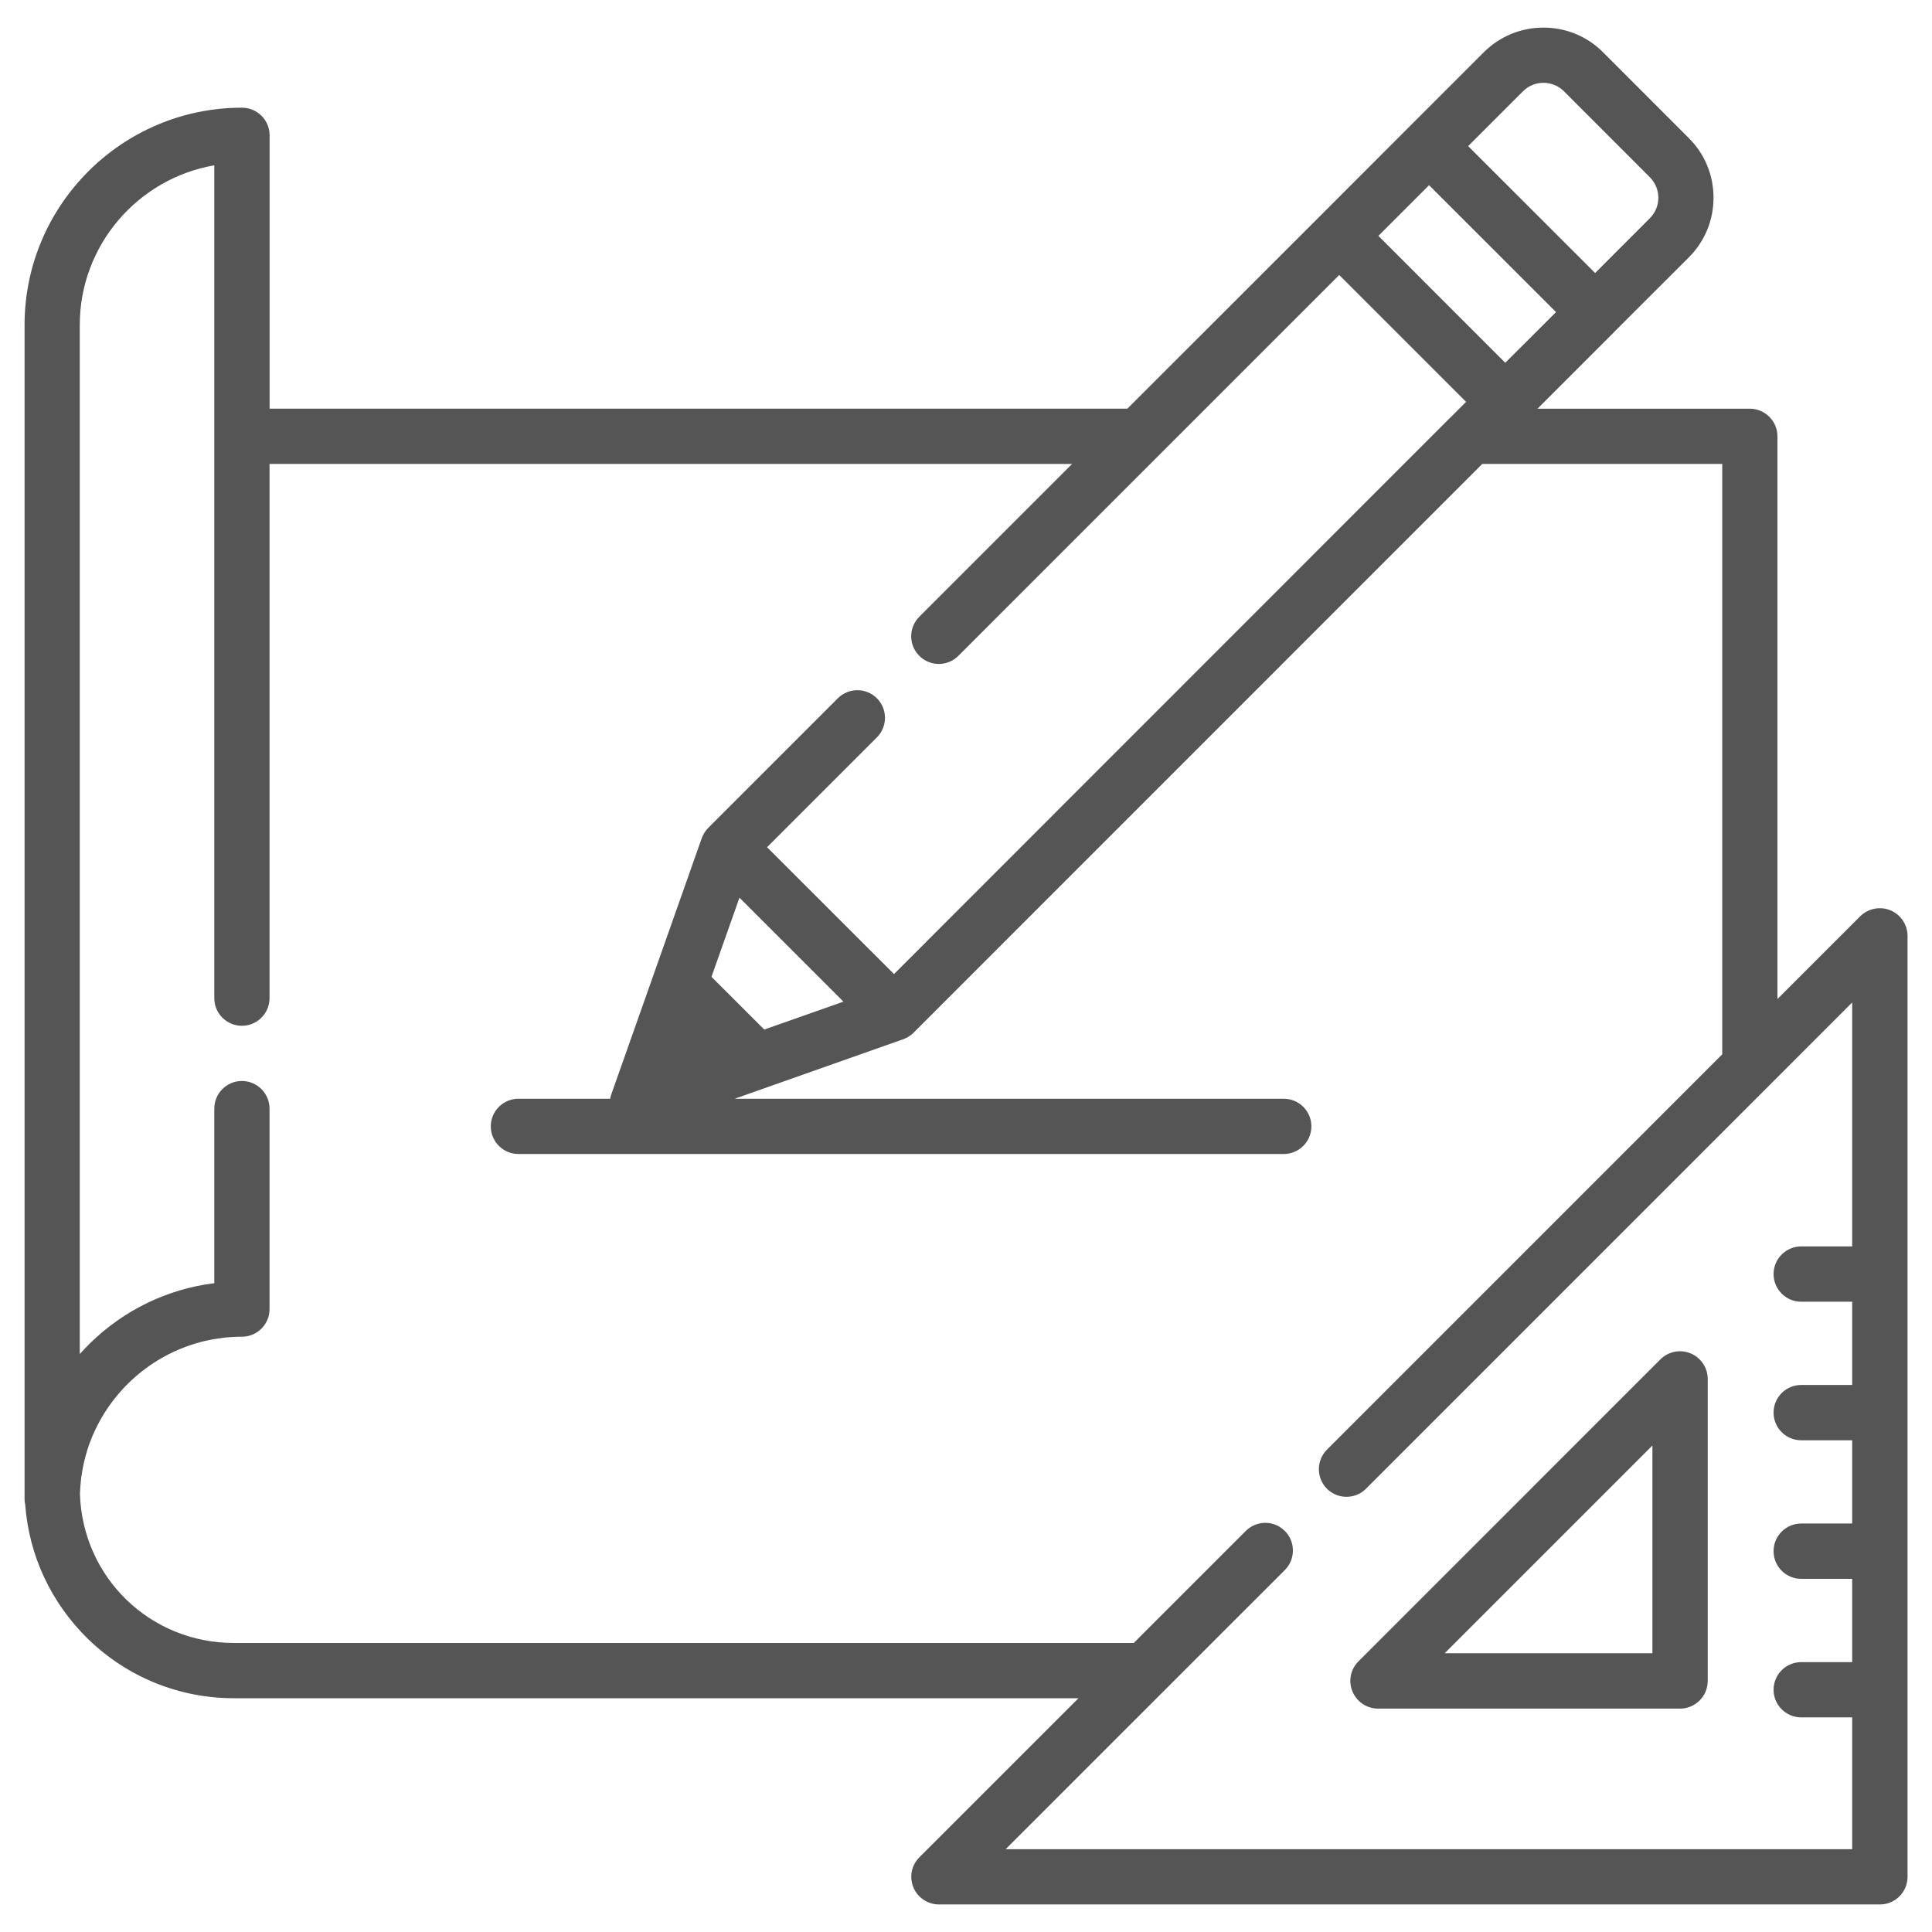
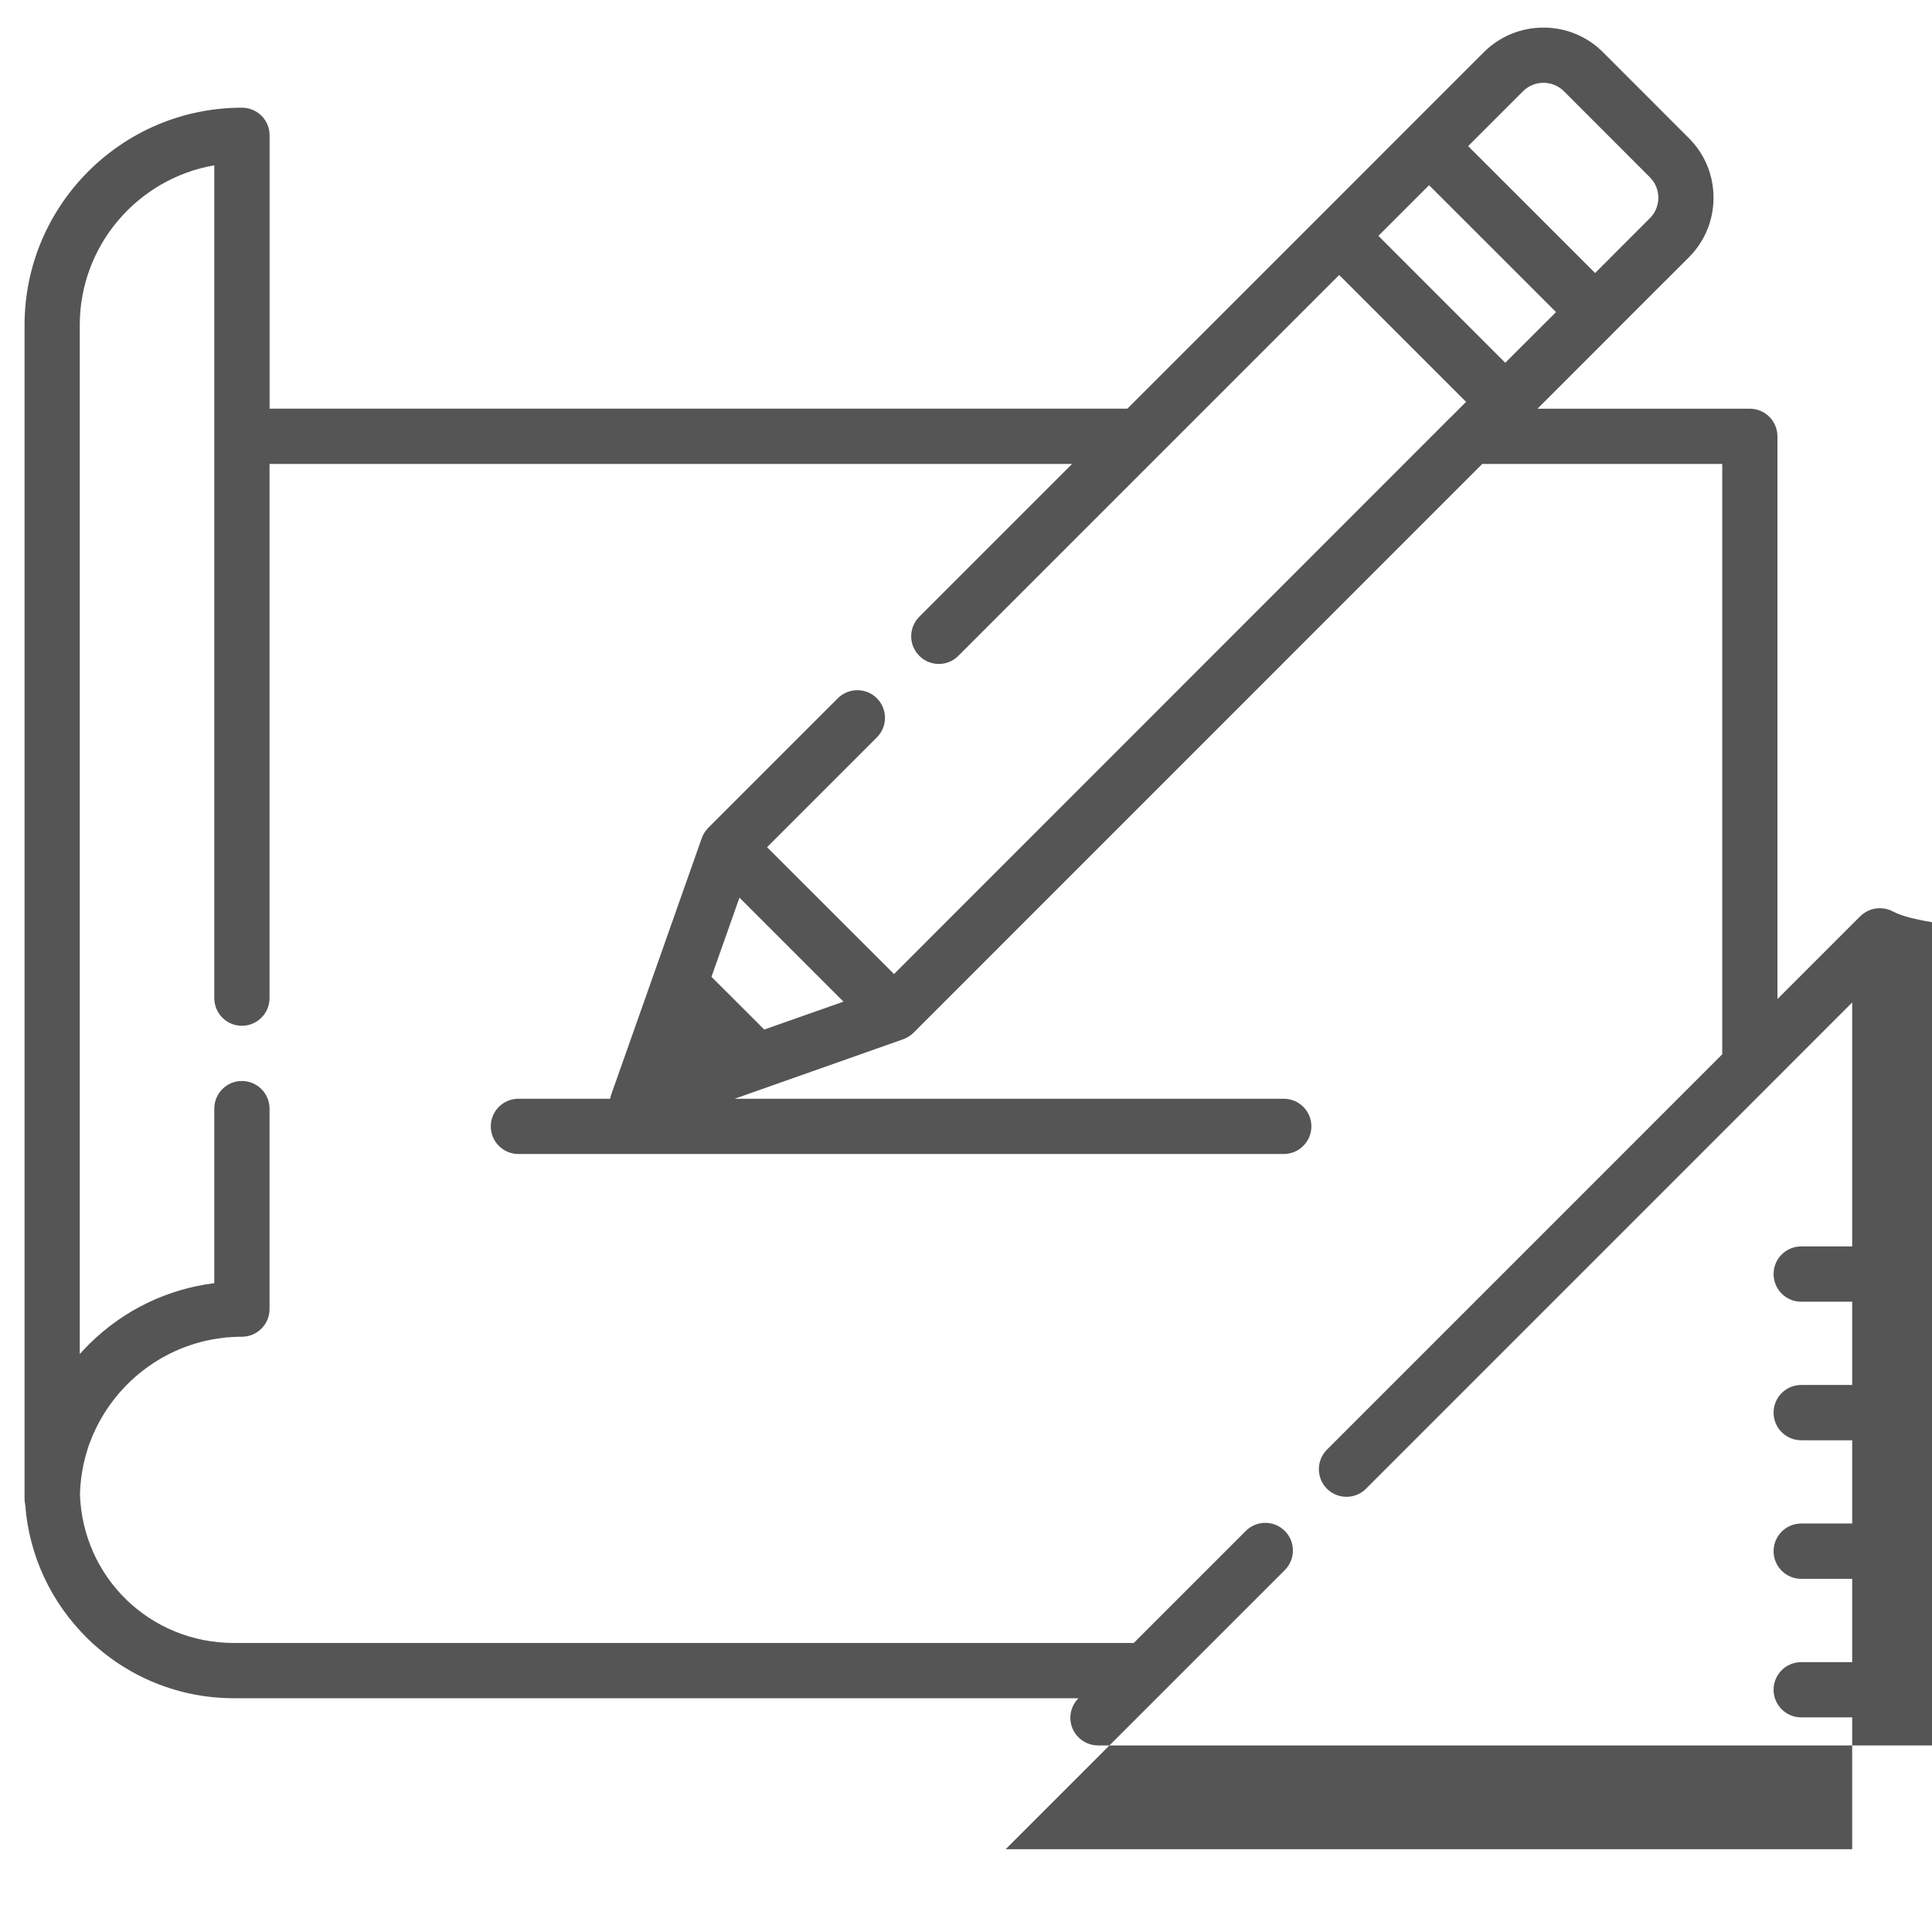
<svg xmlns="http://www.w3.org/2000/svg" version="1.0" id="圖層_1" x="0px" y="0px" width="35px" height="35px" viewBox="0 0 35 35" enable-background="new 0 0 35 35" xml:space="preserve">
  <g>
    <g>
      <g>
-         <path fill="#555555" d="M30.626,24.517c-0.187-0.077-0.401-0.034-0.545,0.108l-5.472,5.473c-0.143,0.143-0.186,0.357-0.108,0.544     c0.078,0.188,0.261,0.311,0.463,0.311h5.472c0.276,0,0.501-0.225,0.501-0.501v-5.473C30.936,24.777,30.813,24.595,30.626,24.517z      M26.172,29.95l3.763-3.763v3.763H26.172z" />
-       </g>
+         </g>
    </g>
    <g>
      <g>
-         <path fill="#555555" d="M34.247,16.491c-0.188-0.077-0.403-0.034-0.547,0.108l-1.5,1.5V7.905c0-0.276-0.224-0.501-0.5-0.501     h-3.847l1.396-1.396V6.007l1.346-1.345c0.289-0.289,0.447-0.672,0.447-1.081c0-0.407-0.158-0.791-0.447-1.079l-1.555-1.556     C28.752,0.658,28.369,0.5,27.961,0.5c-0.407,0-0.791,0.158-1.08,0.446l-1.347,1.347l-1.625,1.626l-3.485,3.484H4.884V2.451     c0-0.277-0.225-0.5-0.501-0.5c-2.172,0-3.938,1.766-3.938,3.937v21.265c0,0.037,0.004,0.073,0.012,0.107     c0.069,0.923,0.469,1.777,1.135,2.429c0.712,0.693,1.652,1.076,2.646,1.076h15.3l-2.882,2.881     c-0.144,0.144-0.187,0.358-0.109,0.546c0.078,0.187,0.262,0.309,0.463,0.309h17.046c0.276,0,0.501-0.224,0.501-0.501V16.955     C34.556,16.752,34.434,16.569,34.247,16.491z M27.59,1.654c0.204-0.205,0.537-0.205,0.743,0l1.555,1.556     c0.206,0.205,0.206,0.539,0,0.744l-0.991,0.992l-2.3-2.299L27.59,1.654z M25.889,3.355l2.3,2.299l-0.92,0.918l-2.298-2.299     L25.889,3.355z M33.554,22.58h-0.923c-0.277,0-0.501,0.224-0.501,0.501c0,0.276,0.224,0.501,0.501,0.501h0.923v1.508h-0.923     c-0.277,0-0.501,0.224-0.501,0.501s0.224,0.501,0.501,0.501h0.923V27.6h-0.923c-0.277,0-0.501,0.225-0.501,0.501     c0,0.277,0.224,0.501,0.501,0.501h0.923v1.509h-0.923c-0.277,0-0.501,0.224-0.501,0.501c0,0.275,0.224,0.5,0.501,0.5h0.923v2.388     H18.218l5.058-5.057c0.195-0.195,0.195-0.514,0-0.708c-0.023-0.022-0.048-0.042-0.072-0.06c-0.194-0.134-0.463-0.113-0.636,0.06     l-2.029,2.029H4.237c-1.518,0-2.741-1.186-2.789-2.701c0.004-0.096,0.011-0.189,0.022-0.283c0,0,0-0.001,0-0.002     c0.006-0.044,0.013-0.087,0.021-0.132c0.001-0.005,0.001-0.01,0.002-0.015c0.007-0.04,0.016-0.078,0.023-0.117     c0.003-0.01,0.006-0.021,0.008-0.032c0.007-0.033,0.016-0.065,0.024-0.098c0.005-0.018,0.01-0.034,0.016-0.053     c0.007-0.025,0.015-0.05,0.022-0.076c0.008-0.025,0.018-0.05,0.024-0.075c0.007-0.017,0.014-0.034,0.02-0.051     c0.012-0.033,0.024-0.065,0.038-0.098c0.004-0.01,0.008-0.019,0.011-0.028c0.018-0.04,0.037-0.08,0.055-0.118     c0.001-0.002,0.001-0.004,0.003-0.006c0.392-0.81,1.144-1.414,2.048-1.602c0.002-0.001,0.006-0.001,0.008-0.001     c0.042-0.01,0.084-0.017,0.126-0.022c0.007-0.002,0.013-0.003,0.021-0.004c0.038-0.006,0.076-0.011,0.114-0.016     c0.012,0,0.022-0.002,0.032-0.004c0.038-0.004,0.075-0.006,0.112-0.008c0.013-0.001,0.025-0.001,0.036-0.002     c0.05-0.003,0.099-0.004,0.148-0.004c0.276,0,0.501-0.224,0.501-0.501v-3.631c0-0.276-0.225-0.501-0.501-0.501     s-0.5,0.225-0.5,0.501v3.162c-0.847,0.106-1.632,0.483-2.25,1.088c-0.065,0.063-0.127,0.13-0.187,0.196V5.888     c0-1.447,1.055-2.655,2.437-2.893v4.91v10.177l0,0c0,0.277,0.224,0.501,0.5,0.501s0.501-0.224,0.501-0.501l0,0V8.405h14.539     l-2.768,2.768c-0.196,0.196-0.196,0.513,0,0.708c0.195,0.196,0.512,0.196,0.708,0l3.622-3.622l0,0l3.277-3.277l2.298,2.298     l-0.269,0.27c-0.001,0-0.001,0-0.002,0L16.196,17.646l-2.3-2.298l1.99-1.99c0.195-0.195,0.195-0.512,0-0.708     c-0.195-0.195-0.513-0.195-0.708,0l-2.344,2.344c-0.013,0.012-0.024,0.026-0.034,0.039c-0.004,0.005-0.008,0.009-0.012,0.014     c-0.007,0.01-0.014,0.019-0.021,0.029c-0.004,0.005-0.006,0.011-0.01,0.017c-0.006,0.009-0.012,0.019-0.016,0.028     c-0.004,0.007-0.007,0.013-0.01,0.019c-0.004,0.011-0.008,0.021-0.012,0.03c-0.001,0.004-0.003,0.007-0.005,0.011l-0.975,2.763     l-0.666,1.885c-0.008,0.024-0.015,0.05-0.02,0.076H9.392c-0.276,0-0.501,0.224-0.501,0.5s0.225,0.501,0.501,0.501h13.864     c0.277,0,0.501-0.225,0.501-0.501s-0.224-0.5-0.501-0.5h-9.947l3.053-1.078c0.004-0.001,0.006-0.002,0.008-0.003     c0.013-0.004,0.024-0.01,0.036-0.016c0.004-0.002,0.009-0.004,0.014-0.006c0.012-0.006,0.022-0.013,0.035-0.02     c0.003-0.002,0.008-0.005,0.011-0.007c0.013-0.008,0.024-0.017,0.036-0.024c0.002-0.002,0.006-0.004,0.008-0.007     c0.015-0.011,0.028-0.024,0.041-0.036L26.852,8.405h4.348v10.695l-7.161,7.162c-0.195,0.195-0.195,0.513,0,0.708     c0.012,0.013,0.025,0.023,0.038,0.034c0.092,0.075,0.204,0.112,0.316,0.112s0.224-0.037,0.315-0.112     c0.014-0.011,0.026-0.021,0.038-0.034l0,0l8.808-8.809V22.58z M15.28,18.146l-1.435,0.505l-0.956-0.955l0.507-1.434L15.28,18.146     z" />
+         <path fill="#555555" d="M34.247,16.491c-0.188-0.077-0.403-0.034-0.547,0.108l-1.5,1.5V7.905c0-0.276-0.224-0.501-0.5-0.501     h-3.847l1.396-1.396V6.007l1.346-1.345c0.289-0.289,0.447-0.672,0.447-1.081c0-0.407-0.158-0.791-0.447-1.079l-1.555-1.556     C28.752,0.658,28.369,0.5,27.961,0.5c-0.407,0-0.791,0.158-1.08,0.446l-1.347,1.347l-1.625,1.626l-3.485,3.484H4.884V2.451     c0-0.277-0.225-0.5-0.501-0.5c-2.172,0-3.938,1.766-3.938,3.937v21.265c0,0.037,0.004,0.073,0.012,0.107     c0.069,0.923,0.469,1.777,1.135,2.429c0.712,0.693,1.652,1.076,2.646,1.076h15.3c-0.144,0.144-0.187,0.358-0.109,0.546c0.078,0.187,0.262,0.309,0.463,0.309h17.046c0.276,0,0.501-0.224,0.501-0.501V16.955     C34.556,16.752,34.434,16.569,34.247,16.491z M27.59,1.654c0.204-0.205,0.537-0.205,0.743,0l1.555,1.556     c0.206,0.205,0.206,0.539,0,0.744l-0.991,0.992l-2.3-2.299L27.59,1.654z M25.889,3.355l2.3,2.299l-0.92,0.918l-2.298-2.299     L25.889,3.355z M33.554,22.58h-0.923c-0.277,0-0.501,0.224-0.501,0.501c0,0.276,0.224,0.501,0.501,0.501h0.923v1.508h-0.923     c-0.277,0-0.501,0.224-0.501,0.501s0.224,0.501,0.501,0.501h0.923V27.6h-0.923c-0.277,0-0.501,0.225-0.501,0.501     c0,0.277,0.224,0.501,0.501,0.501h0.923v1.509h-0.923c-0.277,0-0.501,0.224-0.501,0.501c0,0.275,0.224,0.5,0.501,0.5h0.923v2.388     H18.218l5.058-5.057c0.195-0.195,0.195-0.514,0-0.708c-0.023-0.022-0.048-0.042-0.072-0.06c-0.194-0.134-0.463-0.113-0.636,0.06     l-2.029,2.029H4.237c-1.518,0-2.741-1.186-2.789-2.701c0.004-0.096,0.011-0.189,0.022-0.283c0,0,0-0.001,0-0.002     c0.006-0.044,0.013-0.087,0.021-0.132c0.001-0.005,0.001-0.01,0.002-0.015c0.007-0.04,0.016-0.078,0.023-0.117     c0.003-0.01,0.006-0.021,0.008-0.032c0.007-0.033,0.016-0.065,0.024-0.098c0.005-0.018,0.01-0.034,0.016-0.053     c0.007-0.025,0.015-0.05,0.022-0.076c0.008-0.025,0.018-0.05,0.024-0.075c0.007-0.017,0.014-0.034,0.02-0.051     c0.012-0.033,0.024-0.065,0.038-0.098c0.004-0.01,0.008-0.019,0.011-0.028c0.018-0.04,0.037-0.08,0.055-0.118     c0.001-0.002,0.001-0.004,0.003-0.006c0.392-0.81,1.144-1.414,2.048-1.602c0.002-0.001,0.006-0.001,0.008-0.001     c0.042-0.01,0.084-0.017,0.126-0.022c0.007-0.002,0.013-0.003,0.021-0.004c0.038-0.006,0.076-0.011,0.114-0.016     c0.012,0,0.022-0.002,0.032-0.004c0.038-0.004,0.075-0.006,0.112-0.008c0.013-0.001,0.025-0.001,0.036-0.002     c0.05-0.003,0.099-0.004,0.148-0.004c0.276,0,0.501-0.224,0.501-0.501v-3.631c0-0.276-0.225-0.501-0.501-0.501     s-0.5,0.225-0.5,0.501v3.162c-0.847,0.106-1.632,0.483-2.25,1.088c-0.065,0.063-0.127,0.13-0.187,0.196V5.888     c0-1.447,1.055-2.655,2.437-2.893v4.91v10.177l0,0c0,0.277,0.224,0.501,0.5,0.501s0.501-0.224,0.501-0.501l0,0V8.405h14.539     l-2.768,2.768c-0.196,0.196-0.196,0.513,0,0.708c0.195,0.196,0.512,0.196,0.708,0l3.622-3.622l0,0l3.277-3.277l2.298,2.298     l-0.269,0.27c-0.001,0-0.001,0-0.002,0L16.196,17.646l-2.3-2.298l1.99-1.99c0.195-0.195,0.195-0.512,0-0.708     c-0.195-0.195-0.513-0.195-0.708,0l-2.344,2.344c-0.013,0.012-0.024,0.026-0.034,0.039c-0.004,0.005-0.008,0.009-0.012,0.014     c-0.007,0.01-0.014,0.019-0.021,0.029c-0.004,0.005-0.006,0.011-0.01,0.017c-0.006,0.009-0.012,0.019-0.016,0.028     c-0.004,0.007-0.007,0.013-0.01,0.019c-0.004,0.011-0.008,0.021-0.012,0.03c-0.001,0.004-0.003,0.007-0.005,0.011l-0.975,2.763     l-0.666,1.885c-0.008,0.024-0.015,0.05-0.02,0.076H9.392c-0.276,0-0.501,0.224-0.501,0.5s0.225,0.501,0.501,0.501h13.864     c0.277,0,0.501-0.225,0.501-0.501s-0.224-0.5-0.501-0.5h-9.947l3.053-1.078c0.004-0.001,0.006-0.002,0.008-0.003     c0.013-0.004,0.024-0.01,0.036-0.016c0.004-0.002,0.009-0.004,0.014-0.006c0.012-0.006,0.022-0.013,0.035-0.02     c0.003-0.002,0.008-0.005,0.011-0.007c0.013-0.008,0.024-0.017,0.036-0.024c0.002-0.002,0.006-0.004,0.008-0.007     c0.015-0.011,0.028-0.024,0.041-0.036L26.852,8.405h4.348v10.695l-7.161,7.162c-0.195,0.195-0.195,0.513,0,0.708     c0.012,0.013,0.025,0.023,0.038,0.034c0.092,0.075,0.204,0.112,0.316,0.112s0.224-0.037,0.315-0.112     c0.014-0.011,0.026-0.021,0.038-0.034l0,0l8.808-8.809V22.58z M15.28,18.146l-1.435,0.505l-0.956-0.955l0.507-1.434L15.28,18.146     z" />
      </g>
    </g>
  </g>
</svg>